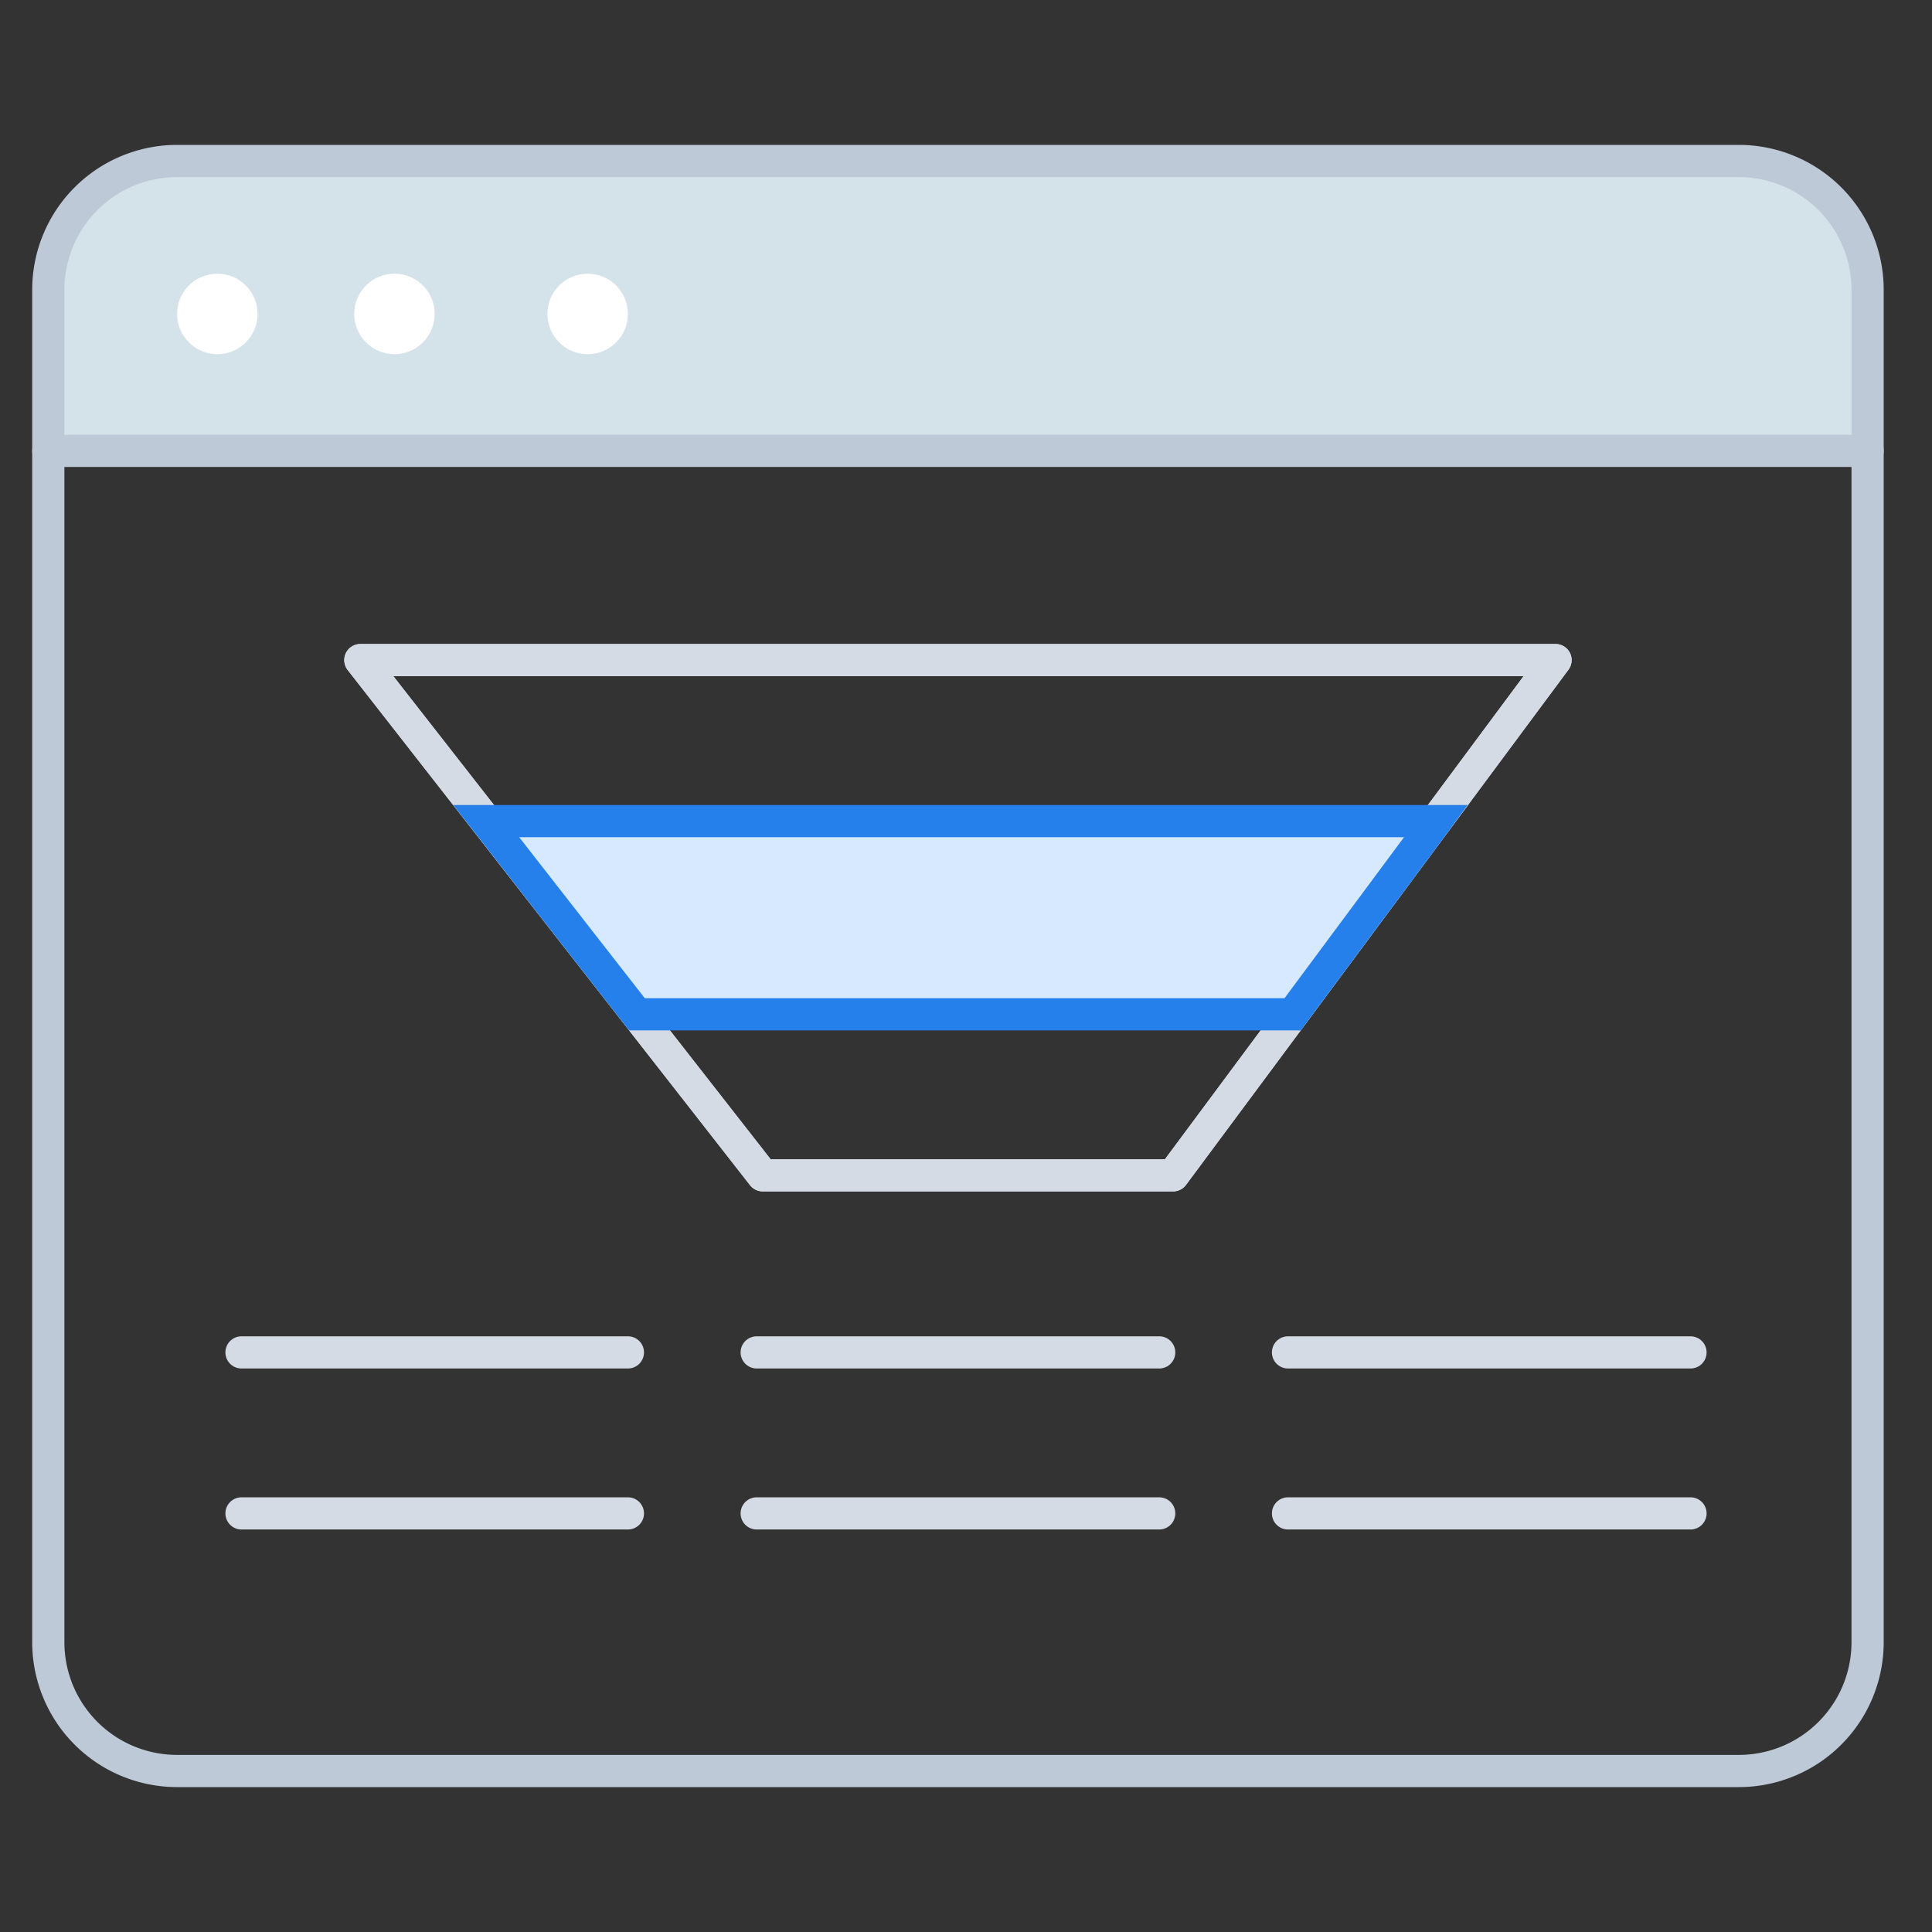
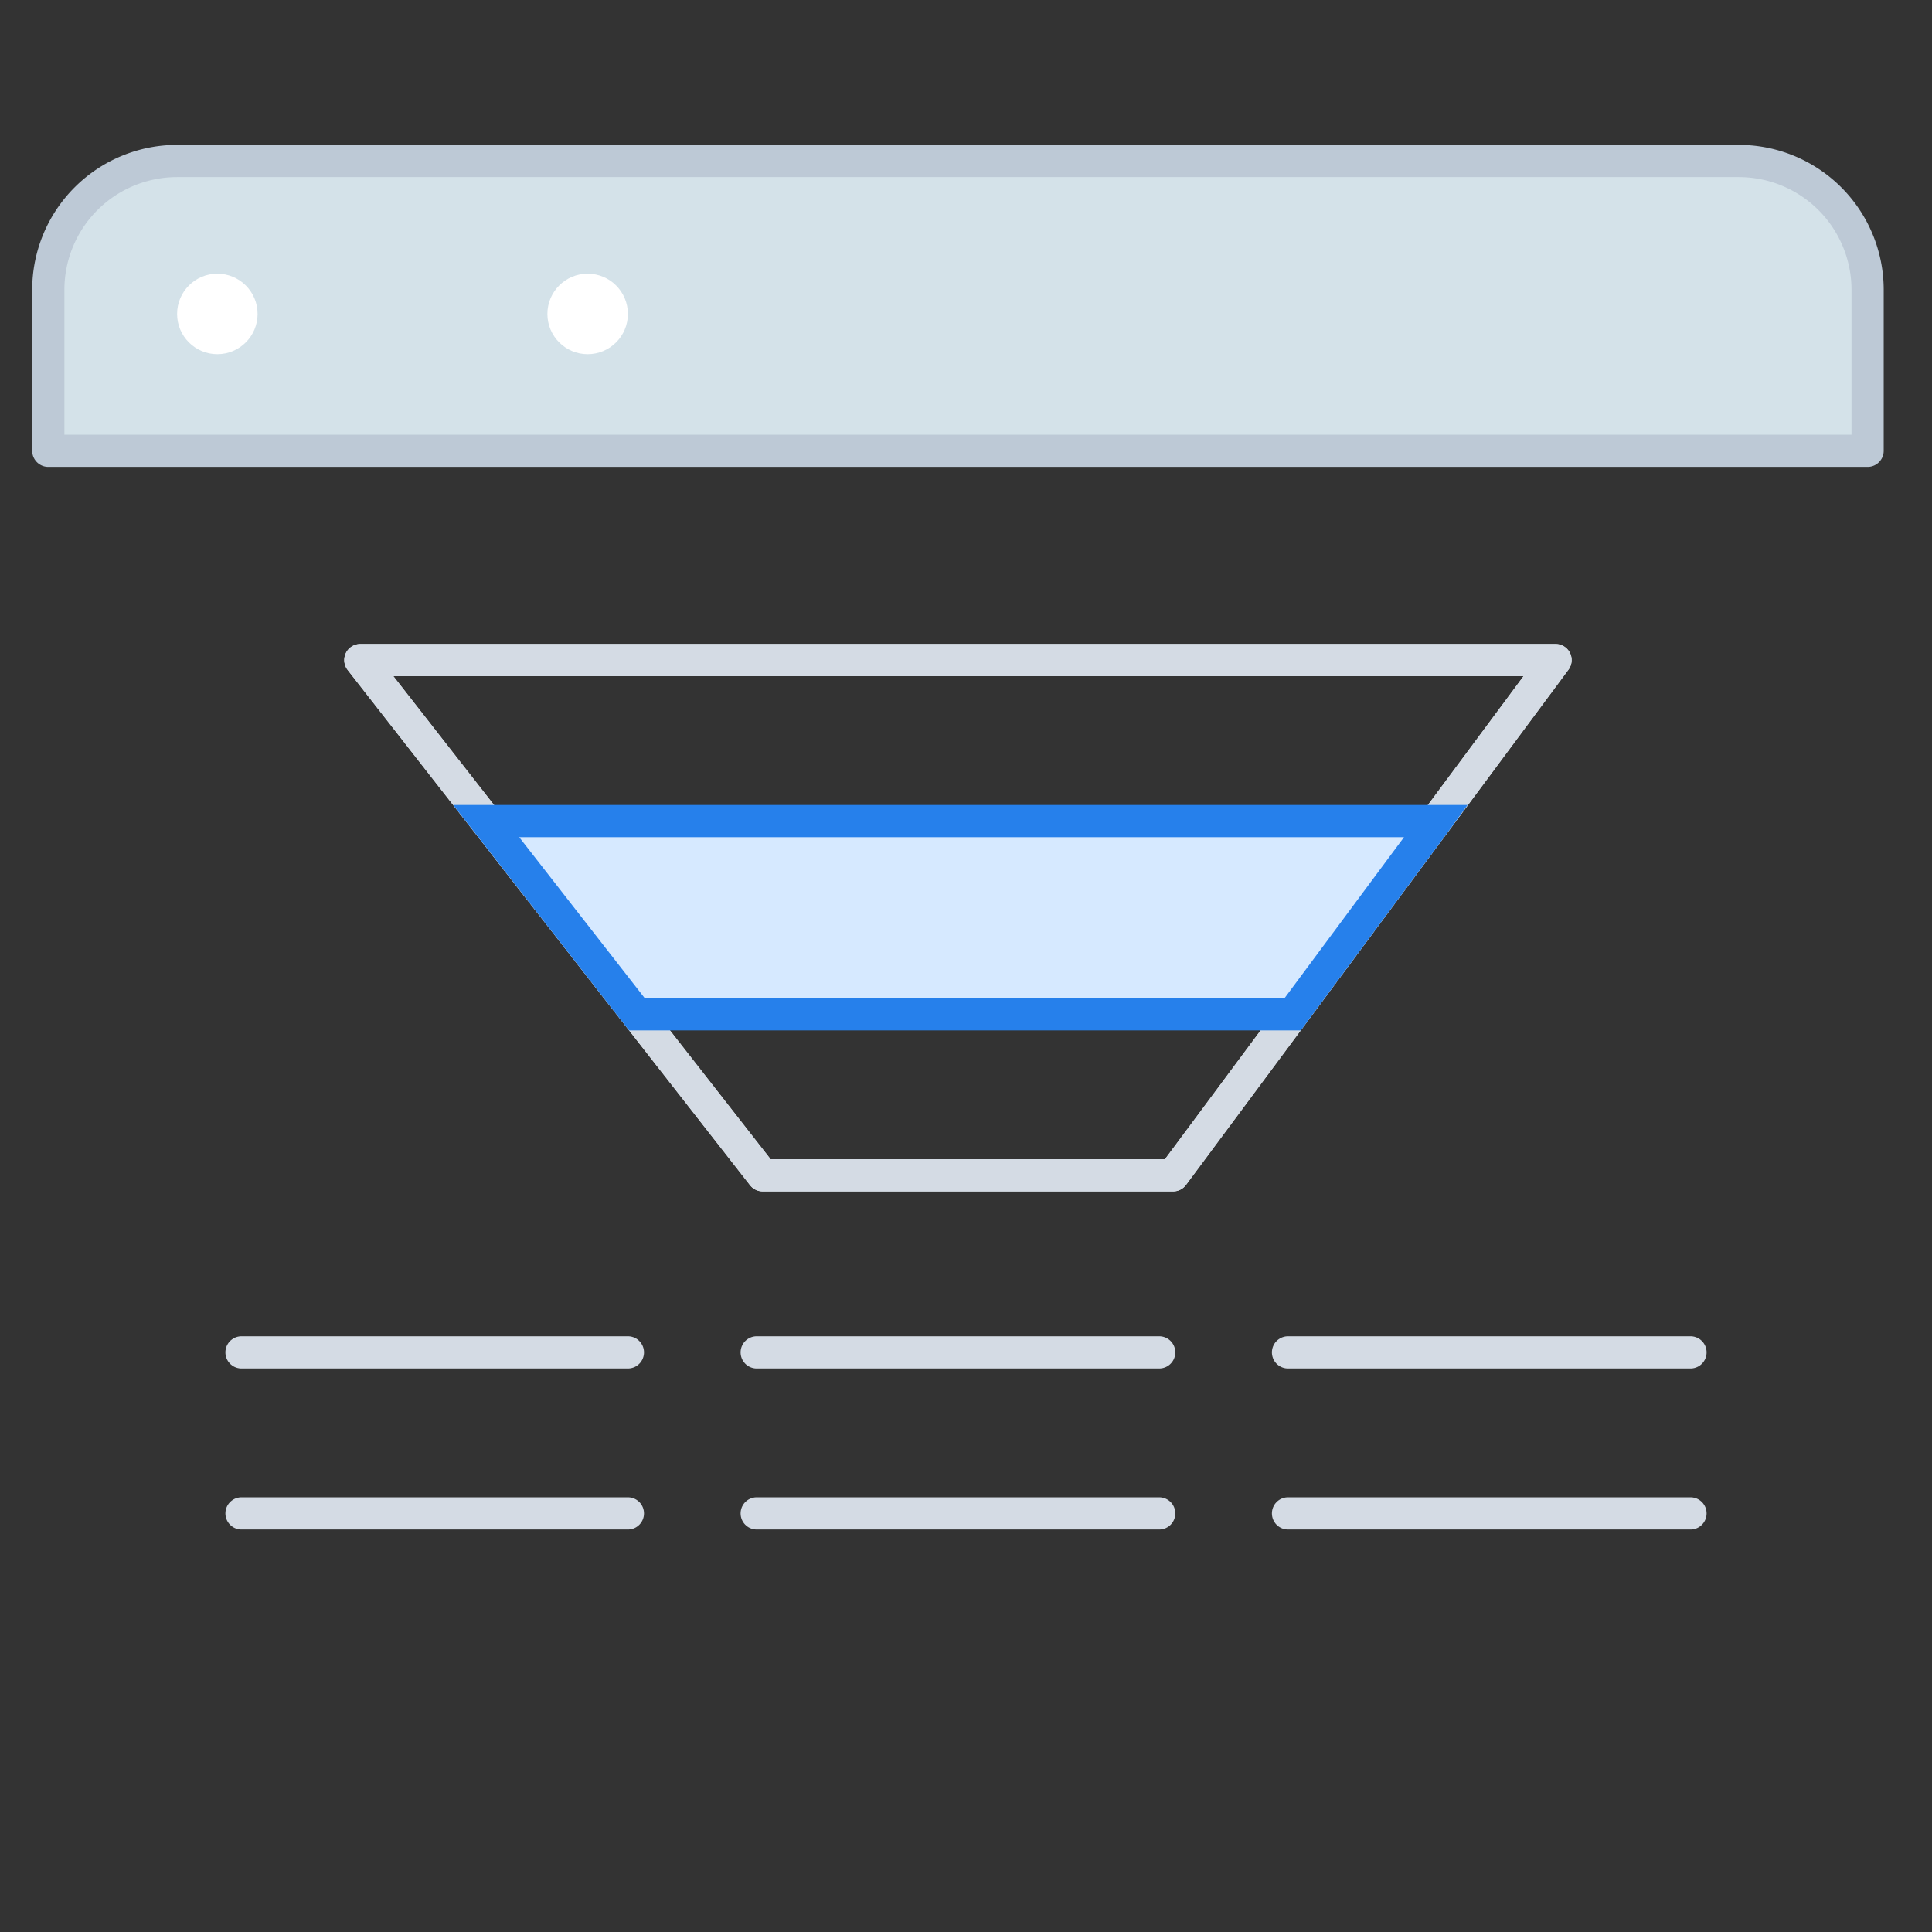
<svg xmlns="http://www.w3.org/2000/svg" width="120" height="120" viewBox="0 0 120 120">
  <rect x="0" y="0" width="120" height="120" fill="#333333" stroke="none" />
  <g id="TiLeChuyenDoi" transform="translate(0 -0.333)">
-     <rect id="Rectangle_17099" data-name="Rectangle 17099" width="120" height="120" transform="translate(0 0.333)" fill="none" />
-     <path id="Path_32488" data-name="Path 32488" d="M3,28.333v74a8,8,0,0,0,8,8h97a8,8,0,0,0,8-8v-74Z" fill="none" stroke="#bdc9d6" stroke-linecap="round" stroke-linejoin="round" stroke-width="2" />
    <path id="Path_32489" data-name="Path 32489" d="M108,10.333H11a8,8,0,0,0-8,8v10H116v-10A8,8,0,0,0,108,10.333Z" fill="#d4e2e9" />
    <path id="Path_32490" data-name="Path 32490" d="M108,10.333H11a8,8,0,0,0-8,8v10H116v-10A8,8,0,0,0,108,10.333Z" fill="none" stroke="#bdc9d6" stroke-linecap="round" stroke-linejoin="round" stroke-width="2" />
    <line id="Line_1309" data-name="Line 1309" x2="24" transform="translate(15 84.333)" fill="none" stroke="#d4dbe4" stroke-linecap="round" stroke-linejoin="round" stroke-width="2" />
    <line id="Line_1310" data-name="Line 1310" x2="24" transform="translate(15 94.333)" fill="none" stroke="#d4dbe4" stroke-linecap="round" stroke-linejoin="round" stroke-width="2" />
    <line id="Line_1311" data-name="Line 1311" x2="25" transform="translate(47 84.333)" fill="none" stroke="#d4dbe4" stroke-linecap="round" stroke-linejoin="round" stroke-width="2" />
    <line id="Line_1312" data-name="Line 1312" x2="25" transform="translate(47 94.333)" fill="none" stroke="#d4dbe4" stroke-linecap="round" stroke-linejoin="round" stroke-width="2" />
    <line id="Line_1313" data-name="Line 1313" x2="25" transform="translate(80 84.333)" fill="none" stroke="#d4dbe4" stroke-linecap="round" stroke-linejoin="round" stroke-width="2" />
    <line id="Line_1314" data-name="Line 1314" x2="25" transform="translate(80 94.333)" fill="none" stroke="#d4dbe4" stroke-linecap="round" stroke-linejoin="round" stroke-width="2" />
    <circle id="Ellipse_2210" data-name="Ellipse 2210" cx="2.5" cy="2.5" r="2.5" transform="translate(11 17.333)" fill="#fff" />
-     <circle id="Ellipse_2211" data-name="Ellipse 2211" cx="2.5" cy="2.5" r="2.5" transform="translate(22 17.333)" fill="#fff" />
    <circle id="Ellipse_2212" data-name="Ellipse 2212" cx="2.5" cy="2.5" r="2.5" transform="translate(34 17.333)" fill="#fff" />
-     <rect id="Rectangle_17100" data-name="Rectangle 17100" width="115" height="102" transform="translate(2 9.333)" fill="none" />
    <path id="Path_32491" data-name="Path 32491" d="M96.617,41.333,89.026,51.558,80.454,63.109,72.862,73.333H47.375L39.387,63.109,30.37,51.558,22.383,41.333Z" fill="none" stroke="#e0e8ec" stroke-linecap="round" stroke-linejoin="round" stroke-width="2" />
    <path id="Path_32493" data-name="Path 32493" d="M96.617,41.333,89.026,51.558,80.454,63.109,72.862,73.333H47.375L39.387,63.109,30.37,51.558,22.383,41.333Z" fill="none" stroke="#d4dbe4" stroke-linecap="round" stroke-linejoin="round" stroke-width="2" />
    <path id="Path_32492" data-name="Path 32492" d="M30.2,51.333H89.19l-.16.22-8.58,11.56-.16.22H39.56Z" fill="#d6e9ff" stroke="#2680eb" stroke-width="2" />
  </g>
</svg>